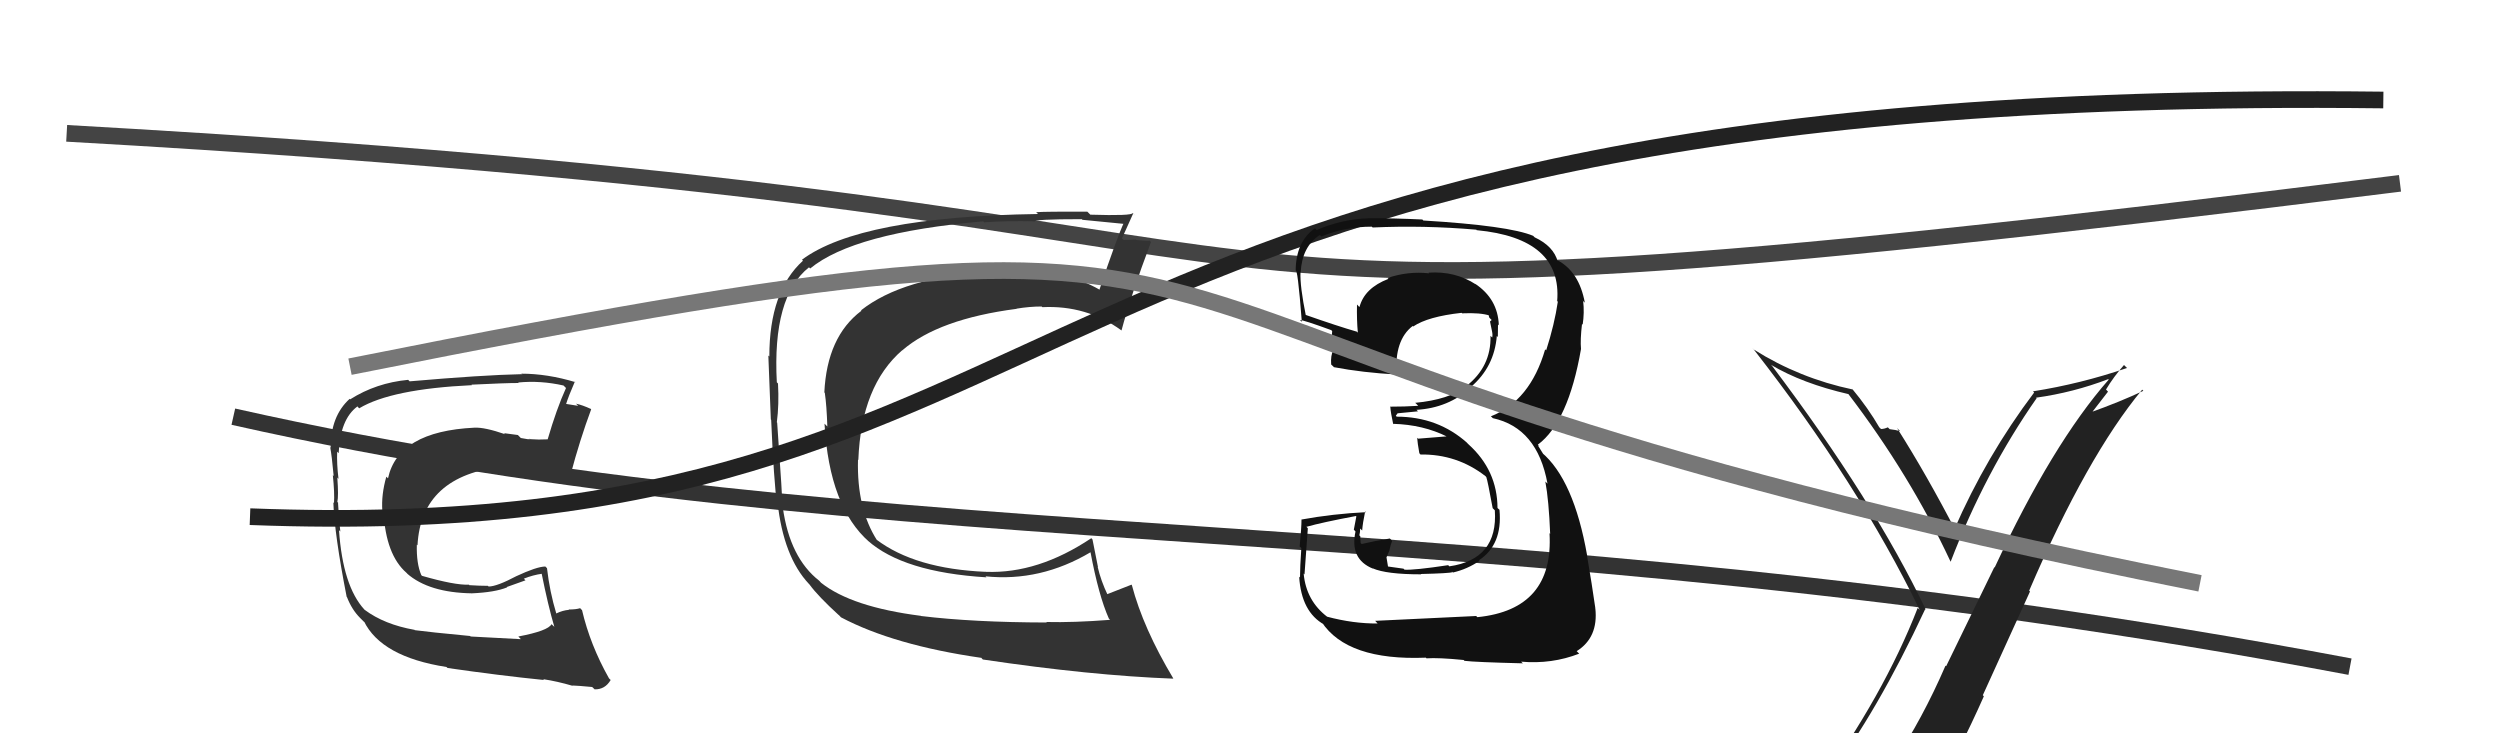
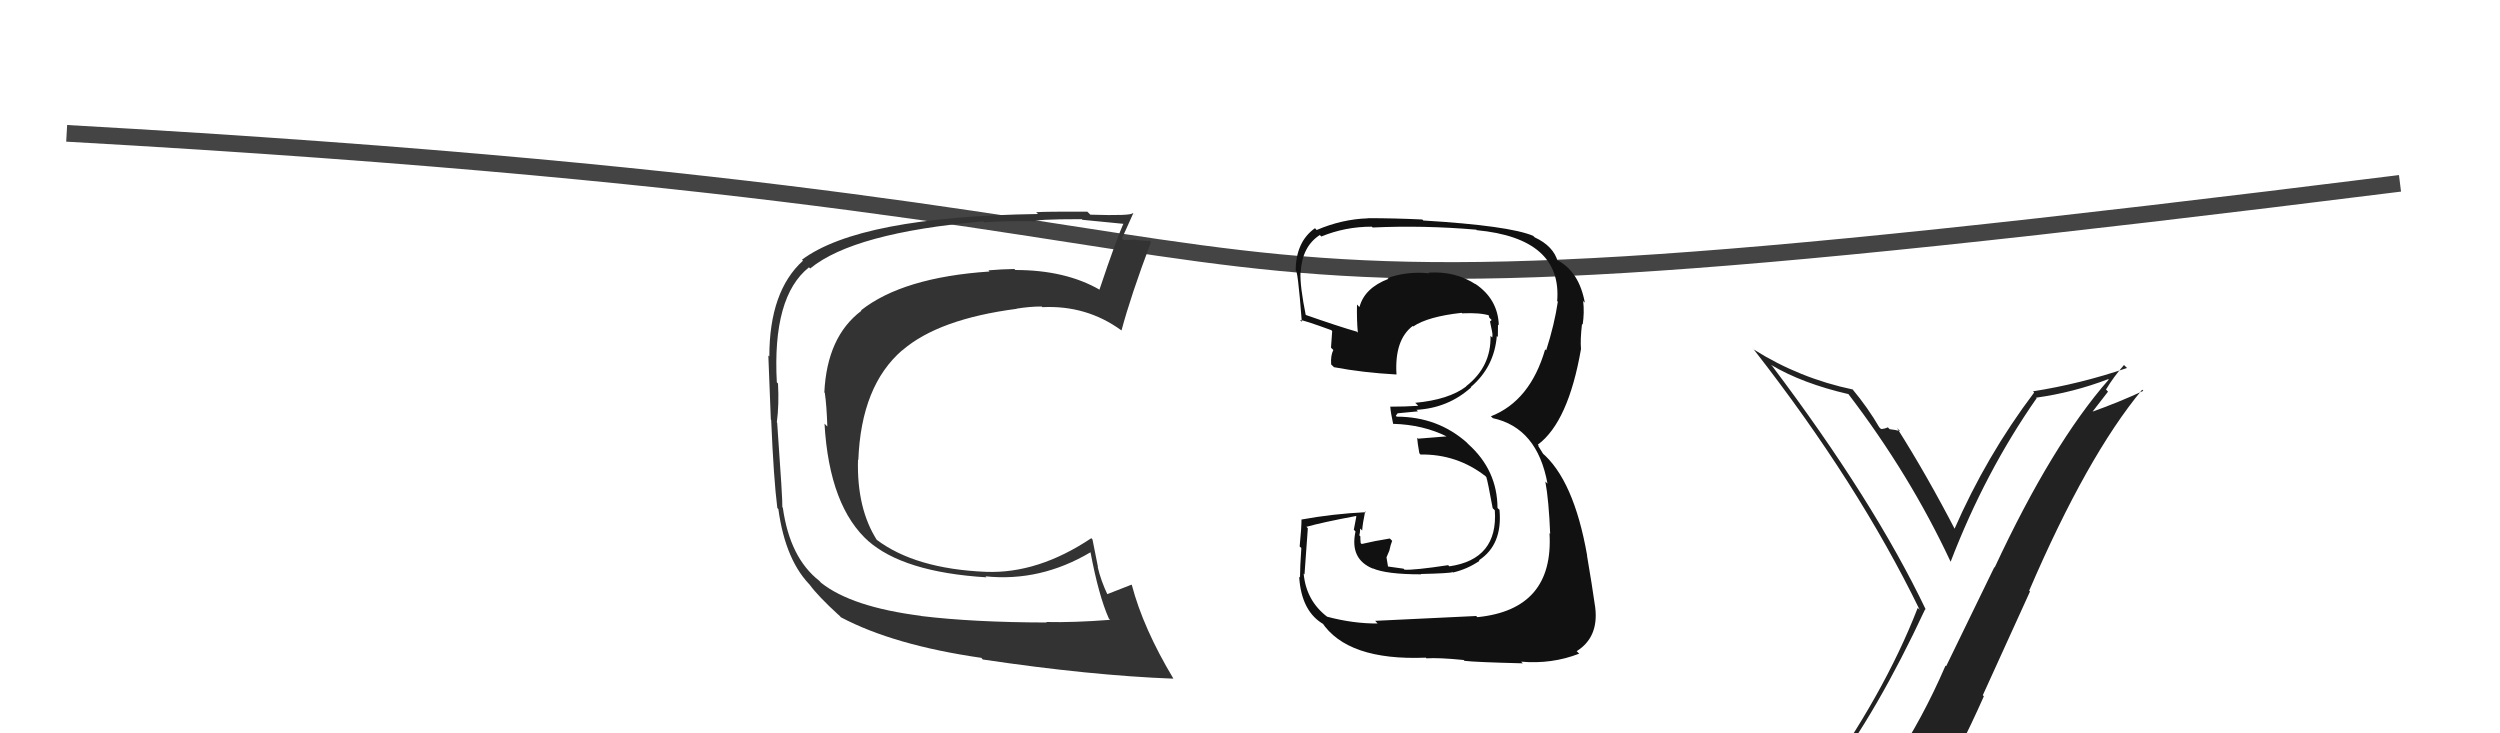
<svg xmlns="http://www.w3.org/2000/svg" width="150" height="44" viewBox="0,0,150,44">
-   <path d="M14 25 C54 34,88 30,141 40" stroke="#333" fill="none" />
  <path d="M4 8 C93 13,56 22,144 11" stroke="#444" fill="none" />
  <path fill="#333" d="M55.31 37.01L55.16 36.86L55.25 36.95Q51.10 36.42 49.27 34.97L49.24 34.94L49.16 34.85Q47.39 33.47 46.97 30.46L47.06 30.55L46.94 30.43Q46.97 30.12 46.63 25.36L46.50 25.23L46.61 25.34Q46.75 24.27 46.68 23.01L46.60 22.93L46.61 22.95Q46.33 17.79 48.54 16.04L48.57 16.07L48.61 16.11Q51.22 13.96 58.99 13.28L59.12 13.41L59.04 13.34Q60.44 13.24 62.07 13.28L62.06 13.27L62.09 13.30Q61.94 13.15 64.91 13.15L64.96 13.20L64.96 13.19Q65.89 13.29 67.61 13.45L67.56 13.40L67.46 13.30Q67.00 14.29 65.97 17.37L65.93 17.32L65.99 17.39Q63.93 16.20 60.92 16.20L60.93 16.21L60.86 16.14Q60.11 16.15 59.31 16.22L59.33 16.25L59.37 16.29Q54.17 16.64 51.66 18.62L51.72 18.69L51.68 18.65Q49.62 20.20 49.46 23.55L49.46 23.54L49.49 23.58Q49.60 24.34 49.64 25.59L49.61 25.56L49.47 25.42Q49.76 30.43 52.16 32.52L52.07 32.44L52.06 32.43Q54.19 34.33 59.18 34.64L59.21 34.67L59.13 34.58Q62.43 34.92 65.44 33.13L65.40 33.09L65.43 33.13Q65.92 35.74 66.53 37.11L66.60 37.19L66.61 37.19Q64.41 37.36 62.78 37.32L62.77 37.31L62.81 37.35Q58.38 37.34 55.26 36.96ZM70.30 40.61L70.31 40.63L70.40 40.71Q68.59 37.69 67.91 35.10L67.96 35.15L67.89 35.08Q67.40 35.28 66.41 35.66L66.52 35.77L66.47 35.72Q66.05 34.84 65.86 34.01L65.88 34.03L65.55 32.37L65.48 32.29Q62.28 34.43 59.16 34.31L59.13 34.28L59.15 34.31Q54.90 34.13 52.58 32.37L52.63 32.42L52.63 32.43Q51.40 30.52 51.48 27.58L51.47 27.57L51.50 27.60Q51.67 23.13 54.15 21.00L54.21 21.07L54.15 21.01Q56.32 19.14 61.00 18.53L60.92 18.45L60.99 18.52Q61.78 18.39 62.50 18.39L62.55 18.44L62.54 18.43Q65.19 18.30 67.28 19.82L67.27 19.81L67.29 19.83Q67.84 17.76 69.06 14.52L69.09 14.55L68.98 14.44Q68.74 14.46 68.18 14.40L68.17 14.39L68.15 14.37Q67.68 14.40 67.42 14.40L67.33 14.32L67.32 14.30Q67.54 13.80 67.99 12.81L68.14 12.96L67.97 12.78Q67.92 12.96 65.42 12.88L65.34 12.80L65.24 12.70Q62.82 12.69 62.17 12.73L62.12 12.68L62.28 12.84Q51.59 13.00 48.12 15.58L48.26 15.73L48.18 15.64Q46.16 17.47 46.16 21.39L46.14 21.37L46.10 21.33Q46.14 22.47 46.25 25.17L46.22 25.14L46.27 25.19Q46.42 28.76 46.64 30.48L46.73 30.57L46.70 30.53Q47.13 33.71 48.73 35.23L48.62 35.11L48.57 35.07Q49.09 35.78 50.34 36.92L50.31 36.88L50.46 37.04Q53.62 38.71 58.87 39.47L58.84 39.43L58.97 39.57Q65.41 40.53 70.40 40.72Z" />
  <path fill="#222" d="M109.64 46.55L109.71 46.62L109.69 46.60Q112.62 42.75 115.51 36.55L115.51 36.54L115.56 36.60Q112.42 30.03 106.33 21.96L106.21 21.84L106.26 21.89Q108.14 23.01 110.92 23.65L110.92 23.66L110.90 23.64Q114.59 28.47 117.03 33.69L116.99 33.65L117.04 33.70Q119.11 28.31 122.20 23.89L122.14 23.84L122.17 23.86Q124.40 23.55 126.49 22.75L126.54 22.79L126.52 22.78Q123.14 26.63 119.68 34.05L119.66 34.03L116.77 39.97L116.73 39.94Q115.35 43.13 113.60 45.75L113.65 45.80L113.66 45.81Q111.26 46.19 109.82 46.73ZM115.79 47.87L115.95 48.03L115.89 47.97Q117.58 45.05 119.03 41.78L118.97 41.71L121.80 35.49L121.75 35.44Q125.22 27.37 128.53 23.38L128.61 23.46L128.60 23.45Q127.23 24.10 125.33 24.78L125.42 24.87L126.48 23.50L126.36 23.37Q126.83 22.59 127.44 21.90L127.53 21.99L127.62 22.08Q124.83 23.03 121.98 23.48L122.10 23.61L122.05 23.55Q119.18 27.35 117.24 31.80L117.30 31.86L117.41 31.98Q115.61 28.50 113.82 25.68L114.00 25.86L114.01 25.87Q113.74 25.79 113.38 25.75L113.30 25.67L113.27 25.64Q113.05 25.74 112.86 25.74L112.73 25.61L112.77 25.66Q112.08 24.47 111.13 23.33L111.09 23.30L111.17 23.37Q107.98 22.70 105.24 20.98L105.13 20.87L105.25 21.00Q111.48 28.98 115.18 36.59L115.09 36.50L115.06 36.48Q113.04 41.69 108.97 47.32L108.92 47.28L108.96 47.32Q109.62 46.88 110.42 46.73L110.56 46.87L112.17 46.50L112.11 46.43Q111.57 47.22 110.39 48.86L110.43 48.90L110.43 48.90Q112.57 48.15 115.85 47.92Z" />
-   <path fill="#333" d="M31.13 38.22L31.25 38.35L28.24 38.19L28.21 38.16Q25.69 37.92 24.89 37.81L25.03 37.95L24.87 37.79Q23.06 37.47 21.88 36.59L21.93 36.64L21.86 36.57Q20.57 35.16 20.34 31.81L20.47 31.94L20.42 31.89Q20.35 31.37 20.28 30.15L20.34 30.21L20.24 30.12Q20.32 29.77 20.24 28.67L20.20 28.62L20.31 28.73Q20.20 27.82 20.23 27.10L20.20 27.07L20.32 27.19Q20.41 25.15 21.44 24.39L21.39 24.33L21.55 24.50Q23.48 23.34 28.32 23.11L28.25 23.05L28.28 23.08Q30.31 22.98 31.11 22.98L31.13 22.99L31.09 22.95Q32.44 22.82 33.81 23.13L33.89 23.21L33.96 23.28Q33.39 24.54 32.86 26.36L32.83 26.33L32.86 26.36Q32.31 26.39 31.82 26.35L31.74 26.27L31.80 26.34Q31.78 26.39 31.25 26.28L31.07 26.10L30.24 25.99L30.30 26.05Q29.08 25.63 28.47 25.66L28.61 25.80L28.47 25.66Q23.89 25.88 23.28 28.70L23.15 28.57L23.18 28.60Q22.87 29.69 22.94 30.65L22.98 30.68L23.01 30.71Q23.15 33.29 24.39 34.37L24.45 34.43L24.42 34.41Q25.73 35.56 28.32 35.60L28.32 35.61L28.31 35.60Q29.70 35.54 30.43 35.24L30.41 35.22L31.53 34.82L31.43 34.72Q31.97 34.50 32.55 34.42L32.54 34.42L32.49 34.37Q32.88 36.32 33.26 37.61L33.24 37.59L33.09 37.45Q32.89 37.85 31.10 38.19ZM34.39 41.18L34.39 41.18L34.34 41.13Q34.69 41.14 35.53 41.22L35.69 41.37L35.67 41.36Q36.30 41.38 36.64 40.80L36.54 40.70L36.54 40.70Q35.41 38.70 34.92 36.60L34.88 36.57L34.81 36.49Q34.57 36.57 34.12 36.57L34.13 36.58L34.14 36.59Q33.76 36.62 33.37 36.81L33.37 36.81L33.38 36.82Q32.98 35.50 32.82 34.09L32.88 34.15L32.72 33.99Q32.20 34.00 30.98 34.57L30.88 34.47L30.98 34.57Q29.81 35.19 29.32 35.19L29.28 35.16L29.27 35.15Q28.78 35.15 28.17 35.11L28.22 35.17L28.14 35.08Q27.30 35.12 25.32 34.55L25.23 34.45L25.28 34.51Q24.98 33.82 25.01 32.68L25.01 32.68L25.05 32.72Q25.27 28.52 30.22 27.99L30.07 27.83L30.08 27.84Q30.83 27.92 32.20 28.26L32.23 28.29L32.27 28.33Q33.49 28.51 34.21 28.47L34.34 28.60L34.23 28.50Q34.79 26.39 35.47 24.56L35.42 24.51L35.46 24.54Q34.94 24.30 34.56 24.22L34.69 24.35L33.87 24.22L33.95 24.29Q34.11 23.77 34.49 22.90L34.53 22.93L34.53 22.93Q32.84 22.42 31.28 22.42L31.38 22.52L31.30 22.45Q28.95 22.50 24.58 22.88L24.60 22.90L24.49 22.79Q22.57 22.97 21.01 23.96L21.12 24.06L20.98 23.93Q19.84 24.96 19.84 26.86L19.75 26.77L19.81 26.82Q19.91 27.34 20.02 28.56L20.05 28.59L19.97 28.51Q20.08 29.58 20.04 30.18L19.97 30.11L20.00 30.14Q20.07 32.08 20.80 35.81L20.83 35.84L20.82 35.83Q21.11 36.58 21.61 37.08L21.56 37.03L21.83 37.30L21.95 37.38L21.83 37.26Q22.87 39.41 26.79 40.02L26.83 40.06L26.86 40.08Q29.97 40.53 32.64 40.80L32.69 40.85L32.59 40.75Q33.44 40.88 34.36 41.15Z" />
-   <path d="M15 31 C67 33,58 5,143 6" stroke="#222" fill="none" />
  <path fill="#111" d="M82.64 37.39L82.63 37.38L82.66 37.41Q81.19 37.42 79.62 37.00L79.67 37.04L79.65 37.02Q78.37 36.05 78.22 34.42L78.23 34.42L78.27 34.47Q78.28 34.32 78.47 31.70L78.41 31.63L78.38 31.61Q79.34 31.34 81.36 30.96L81.38 30.99L81.23 31.78L81.33 31.89Q80.97 33.55 82.38 34.12L82.32 34.06L82.36 34.10Q83.18 34.46 85.27 34.46L85.37 34.56L85.25 34.44Q86.96 34.40 87.15 34.33L87.08 34.25L87.18 34.35Q88.04 34.15 88.77 33.65L88.65 33.54L88.73 33.62Q90.16 32.69 89.97 30.60L89.98 30.60L89.85 30.48Q89.84 28.22 88.11 26.66L87.94 26.49L88.05 26.59Q86.28 25.00 83.80 25.00L83.75 24.94L83.85 24.81L83.84 24.80Q84.21 24.76 85.08 24.68L85.15 24.75L84.99 24.59Q86.90 24.48 88.27 23.24L88.30 23.27L88.25 23.22Q89.66 22.02 89.81 20.15L89.77 20.12L89.87 20.22Q89.88 19.81 89.88 19.47L89.98 19.56L89.93 19.51Q89.87 17.93 88.50 17.02L88.58 17.10L88.56 17.07Q87.31 16.25 85.71 16.36L85.82 16.47L85.75 16.40Q84.47 16.26 83.25 16.68L83.26 16.69L83.31 16.73Q81.87 17.28 81.57 18.42L81.52 18.38L81.42 18.27Q81.40 19.20 81.47 19.96L81.41 19.90L81.41 19.90Q80.29 19.58 78.24 18.86L78.22 18.84L78.36 18.98Q77.99 17.17 78.03 16.33L78.06 16.37L78.04 16.35Q78.12 14.79 79.19 14.10L79.28 14.19L79.28 14.19Q80.71 13.60 82.31 13.60L82.27 13.57L82.36 13.65Q85.41 13.51 88.57 13.78L88.58 13.78L88.60 13.81Q93.74 14.30 93.43 18.07L93.37 18.01L93.47 18.10Q93.27 19.46 92.77 21.02L92.78 21.03L92.71 20.96Q91.81 24.06 89.45 24.98L89.50 25.02L89.57 25.09Q92.24 25.67 92.85 29.02L92.77 28.94L92.72 28.89Q92.93 30.02 93.01 32.03L93.13 32.15L92.97 31.99Q93.24 36.57 88.64 37.03L88.69 37.08L88.57 36.96Q87.80 36.99 82.51 37.25ZM87.91 39.68L87.78 39.56L87.87 39.65Q88.52 39.73 91.37 39.80L91.23 39.66L91.27 39.70Q93.11 39.86 94.75 39.22L94.57 39.04L94.60 39.07Q95.91 38.25 95.72 36.50L95.68 36.46L95.72 36.49Q95.52 35.08 95.22 33.33L95.30 33.41L95.23 33.34Q94.43 28.77 92.49 27.14L92.60 27.25L92.29 26.75L92.33 26.75L92.27 26.68Q94.10 25.32 94.86 20.94L94.85 20.93L94.86 20.94Q94.81 20.39 94.92 19.44L95.04 19.56L94.96 19.48Q95.07 18.75 94.99 18.07L94.93 18.00L95.09 18.16Q94.75 16.31 93.46 15.62L93.46 15.62L93.44 15.68L93.47 15.71Q93.22 14.77 92.08 14.24L91.94 14.10L91.99 14.15Q90.54 13.54 85.40 13.23L85.40 13.23L85.34 13.17Q83.66 13.09 82.06 13.09L82.02 13.05L82.07 13.10Q80.52 13.15 79.00 13.80L78.97 13.77L78.90 13.69Q77.74 14.51 77.74 16.27L77.71 16.24L77.73 16.26Q77.85 15.96 78.11 19.31L78.01 19.21L78.00 19.20Q78.24 19.21 79.88 19.81L79.94 19.88L79.93 19.87Q79.90 20.37 79.86 20.86L79.86 20.86L80.00 21.00Q79.83 21.33 79.87 21.87L80.01 22.00L80.03 22.03Q81.77 22.36 83.79 22.47L83.77 22.45L83.79 22.47Q83.66 20.40 84.76 19.56L84.88 19.68L84.79 19.59Q85.68 18.99 87.70 18.77L87.74 18.81L87.74 18.80Q88.83 18.75 89.40 18.94L89.42 18.97L89.32 18.87Q89.32 18.95 89.36 19.06L89.50 19.20L89.40 19.29L89.52 19.87L89.52 19.87Q89.57 20.10 89.53 20.26L89.57 20.29L89.43 20.15Q89.48 22.00 87.96 23.18L87.83 23.05L87.97 23.19Q86.93 23.98 84.91 24.17L84.98 24.23L85.09 24.35Q84.28 24.40 83.40 24.40L83.42 24.43L83.42 24.42Q83.44 24.75 83.59 25.44L83.62 25.46L83.59 25.43Q85.39 25.48 86.83 26.20L86.82 26.18L86.71 26.19L85.09 26.32L85.03 26.27Q85.05 26.58 85.16 27.19L85.20 27.24L85.23 27.27Q87.42 27.24 89.13 28.57L89.14 28.58L89.18 28.63Q89.26 28.85 89.56 30.49L89.72 30.65L89.69 30.62Q89.89 33.56 86.96 33.98L86.86 33.88L86.89 33.91Q84.84 34.22 84.26 34.18L84.32 34.23L84.21 34.12Q83.81 34.07 83.28 33.99L83.28 33.99L83.19 33.44L83.36 33.04L83.44 32.71L83.53 32.45L83.39 32.31Q82.50 32.45 81.70 32.64L81.64 32.58L81.64 32.58Q81.62 32.37 81.62 32.18L81.65 32.21L81.56 32.12Q81.61 31.94 81.61 31.71L81.69 31.79L81.73 31.83Q81.76 31.40 81.91 30.68L81.84 30.62L81.96 30.73Q79.96 30.83 78.10 31.17L78.20 31.27L78.09 31.16Q78.09 31.66 77.98 32.78L77.98 32.79L78.08 32.88Q78.00 34.04 78.00 34.65L77.99 34.64L77.95 34.60Q78.08 36.72 79.46 37.48L79.30 37.32L79.30 37.32Q80.83 39.65 85.55 39.46L85.53 39.44L85.59 39.50Q86.30 39.45 87.82 39.60Z" />
-   <path d="M21 22 C86 9,56 20,132 35" stroke="#777" fill="none" />
</svg>